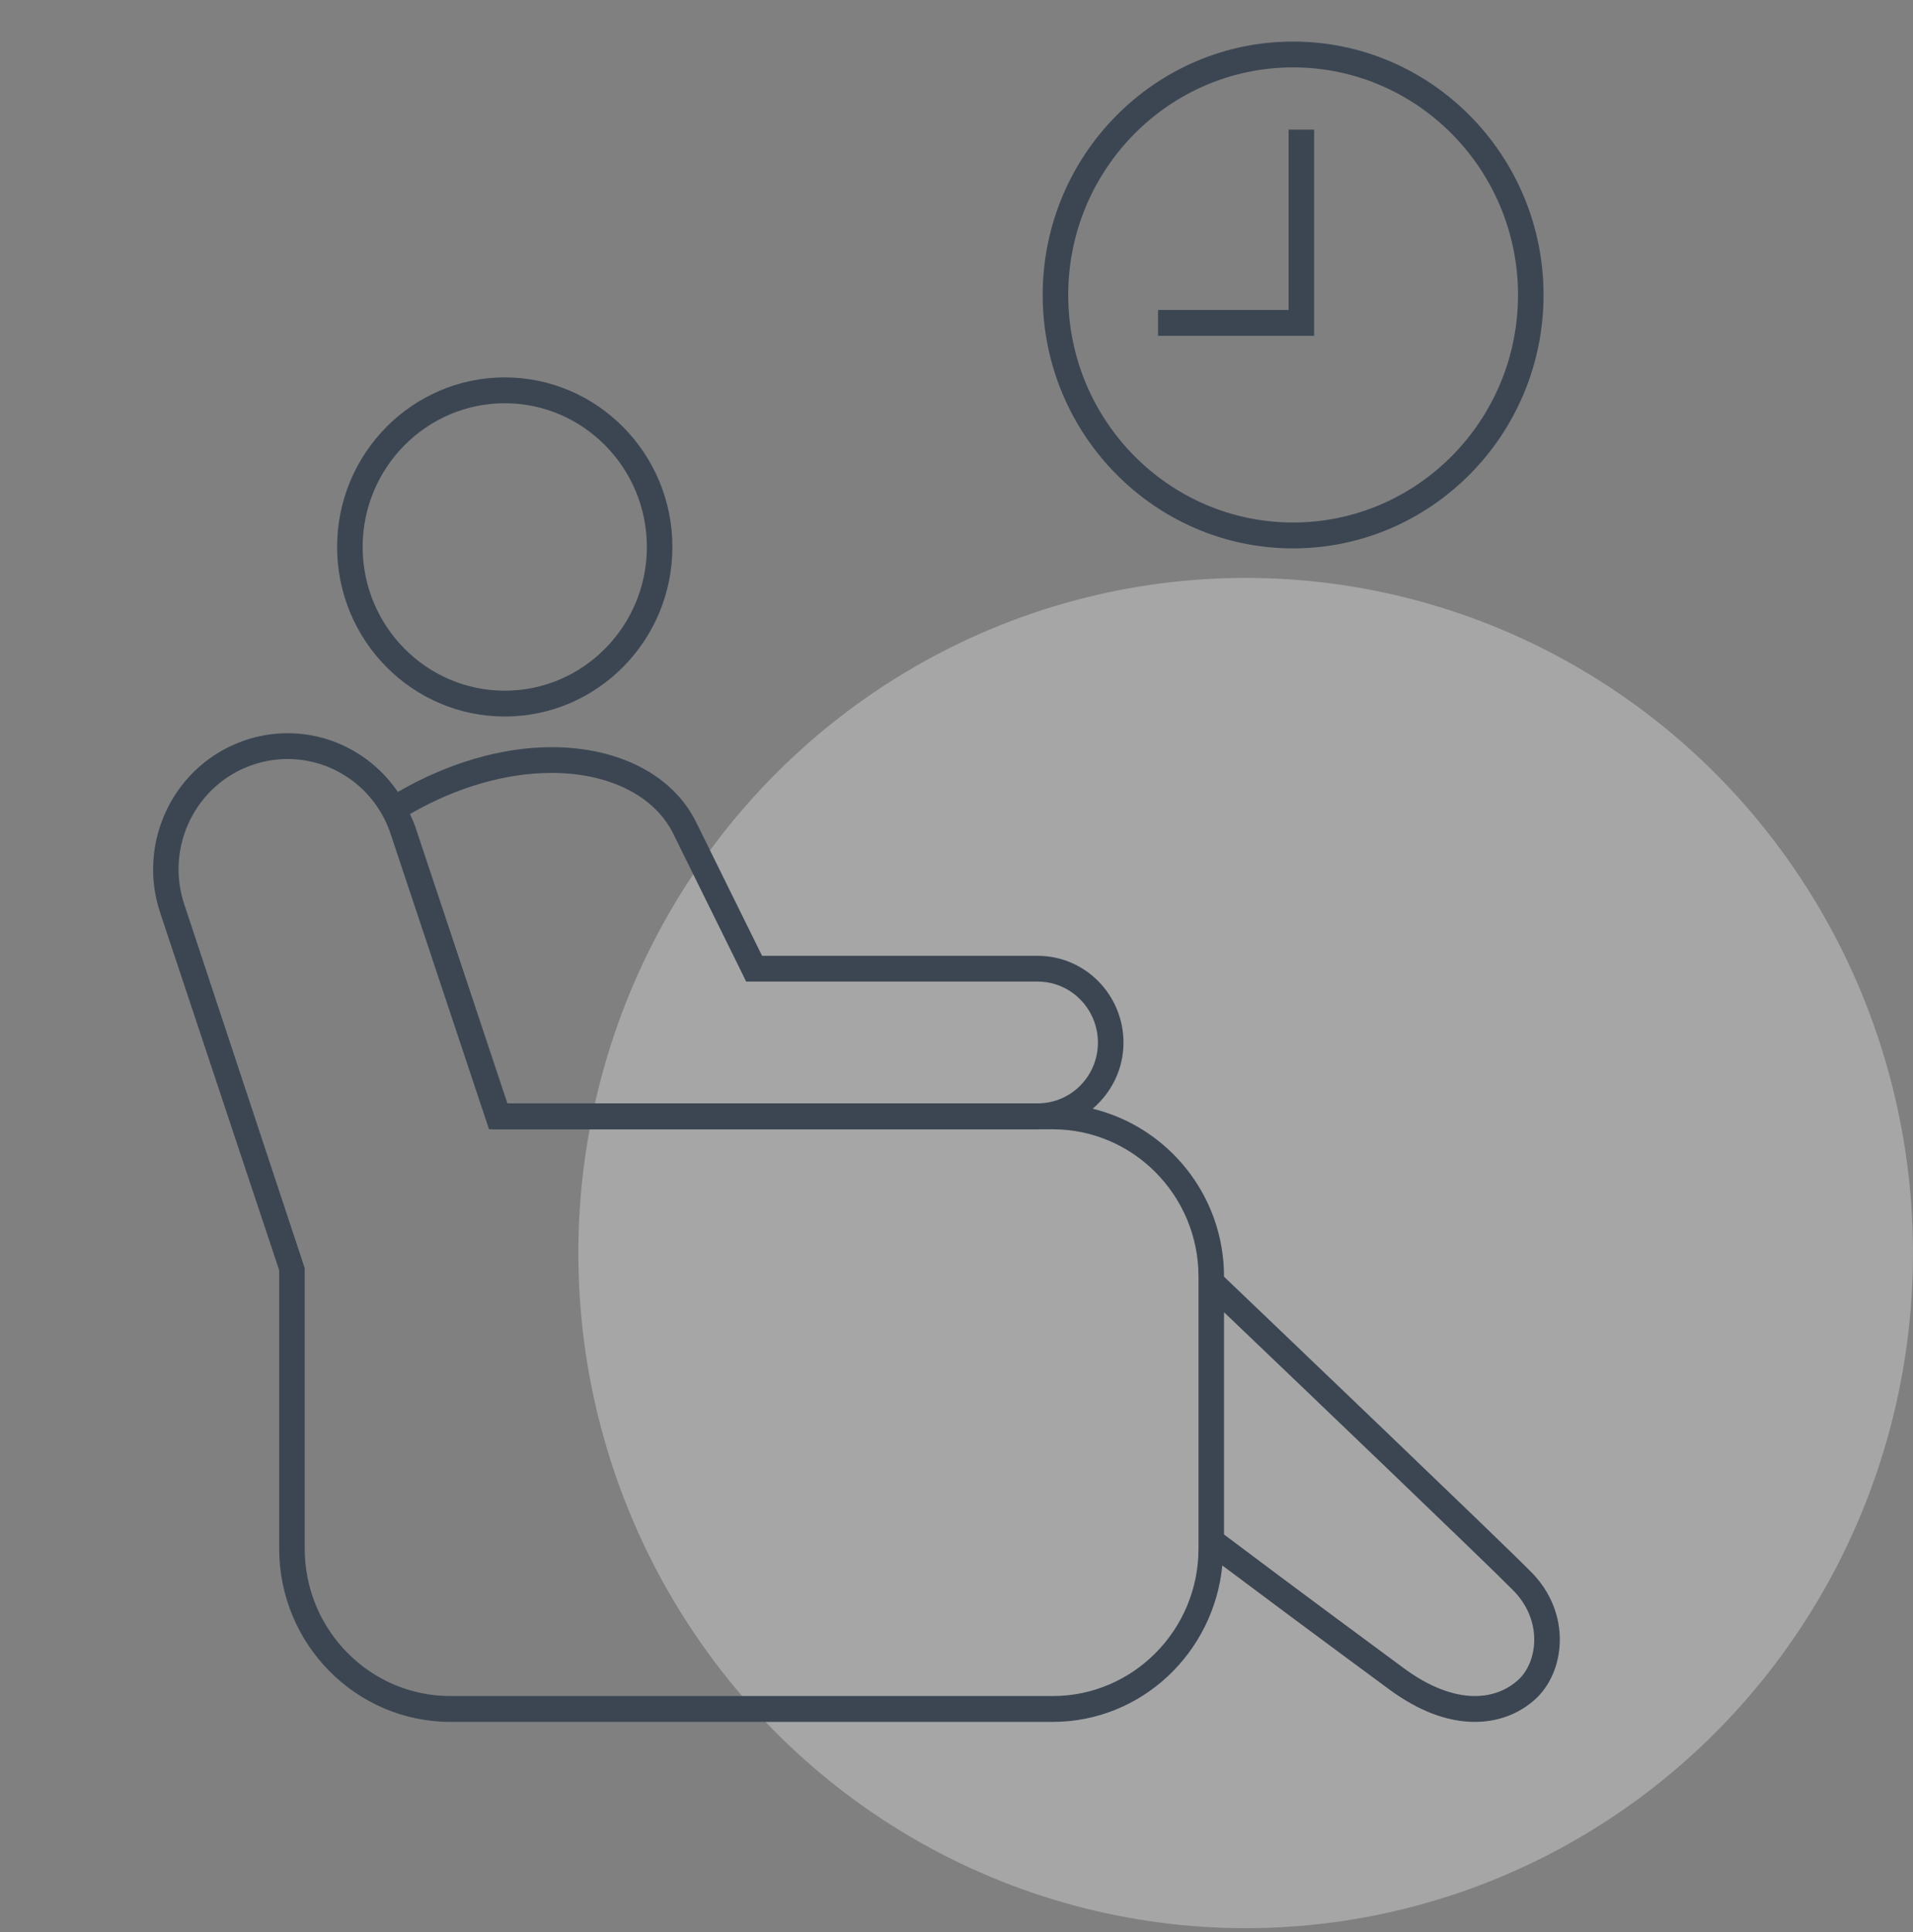
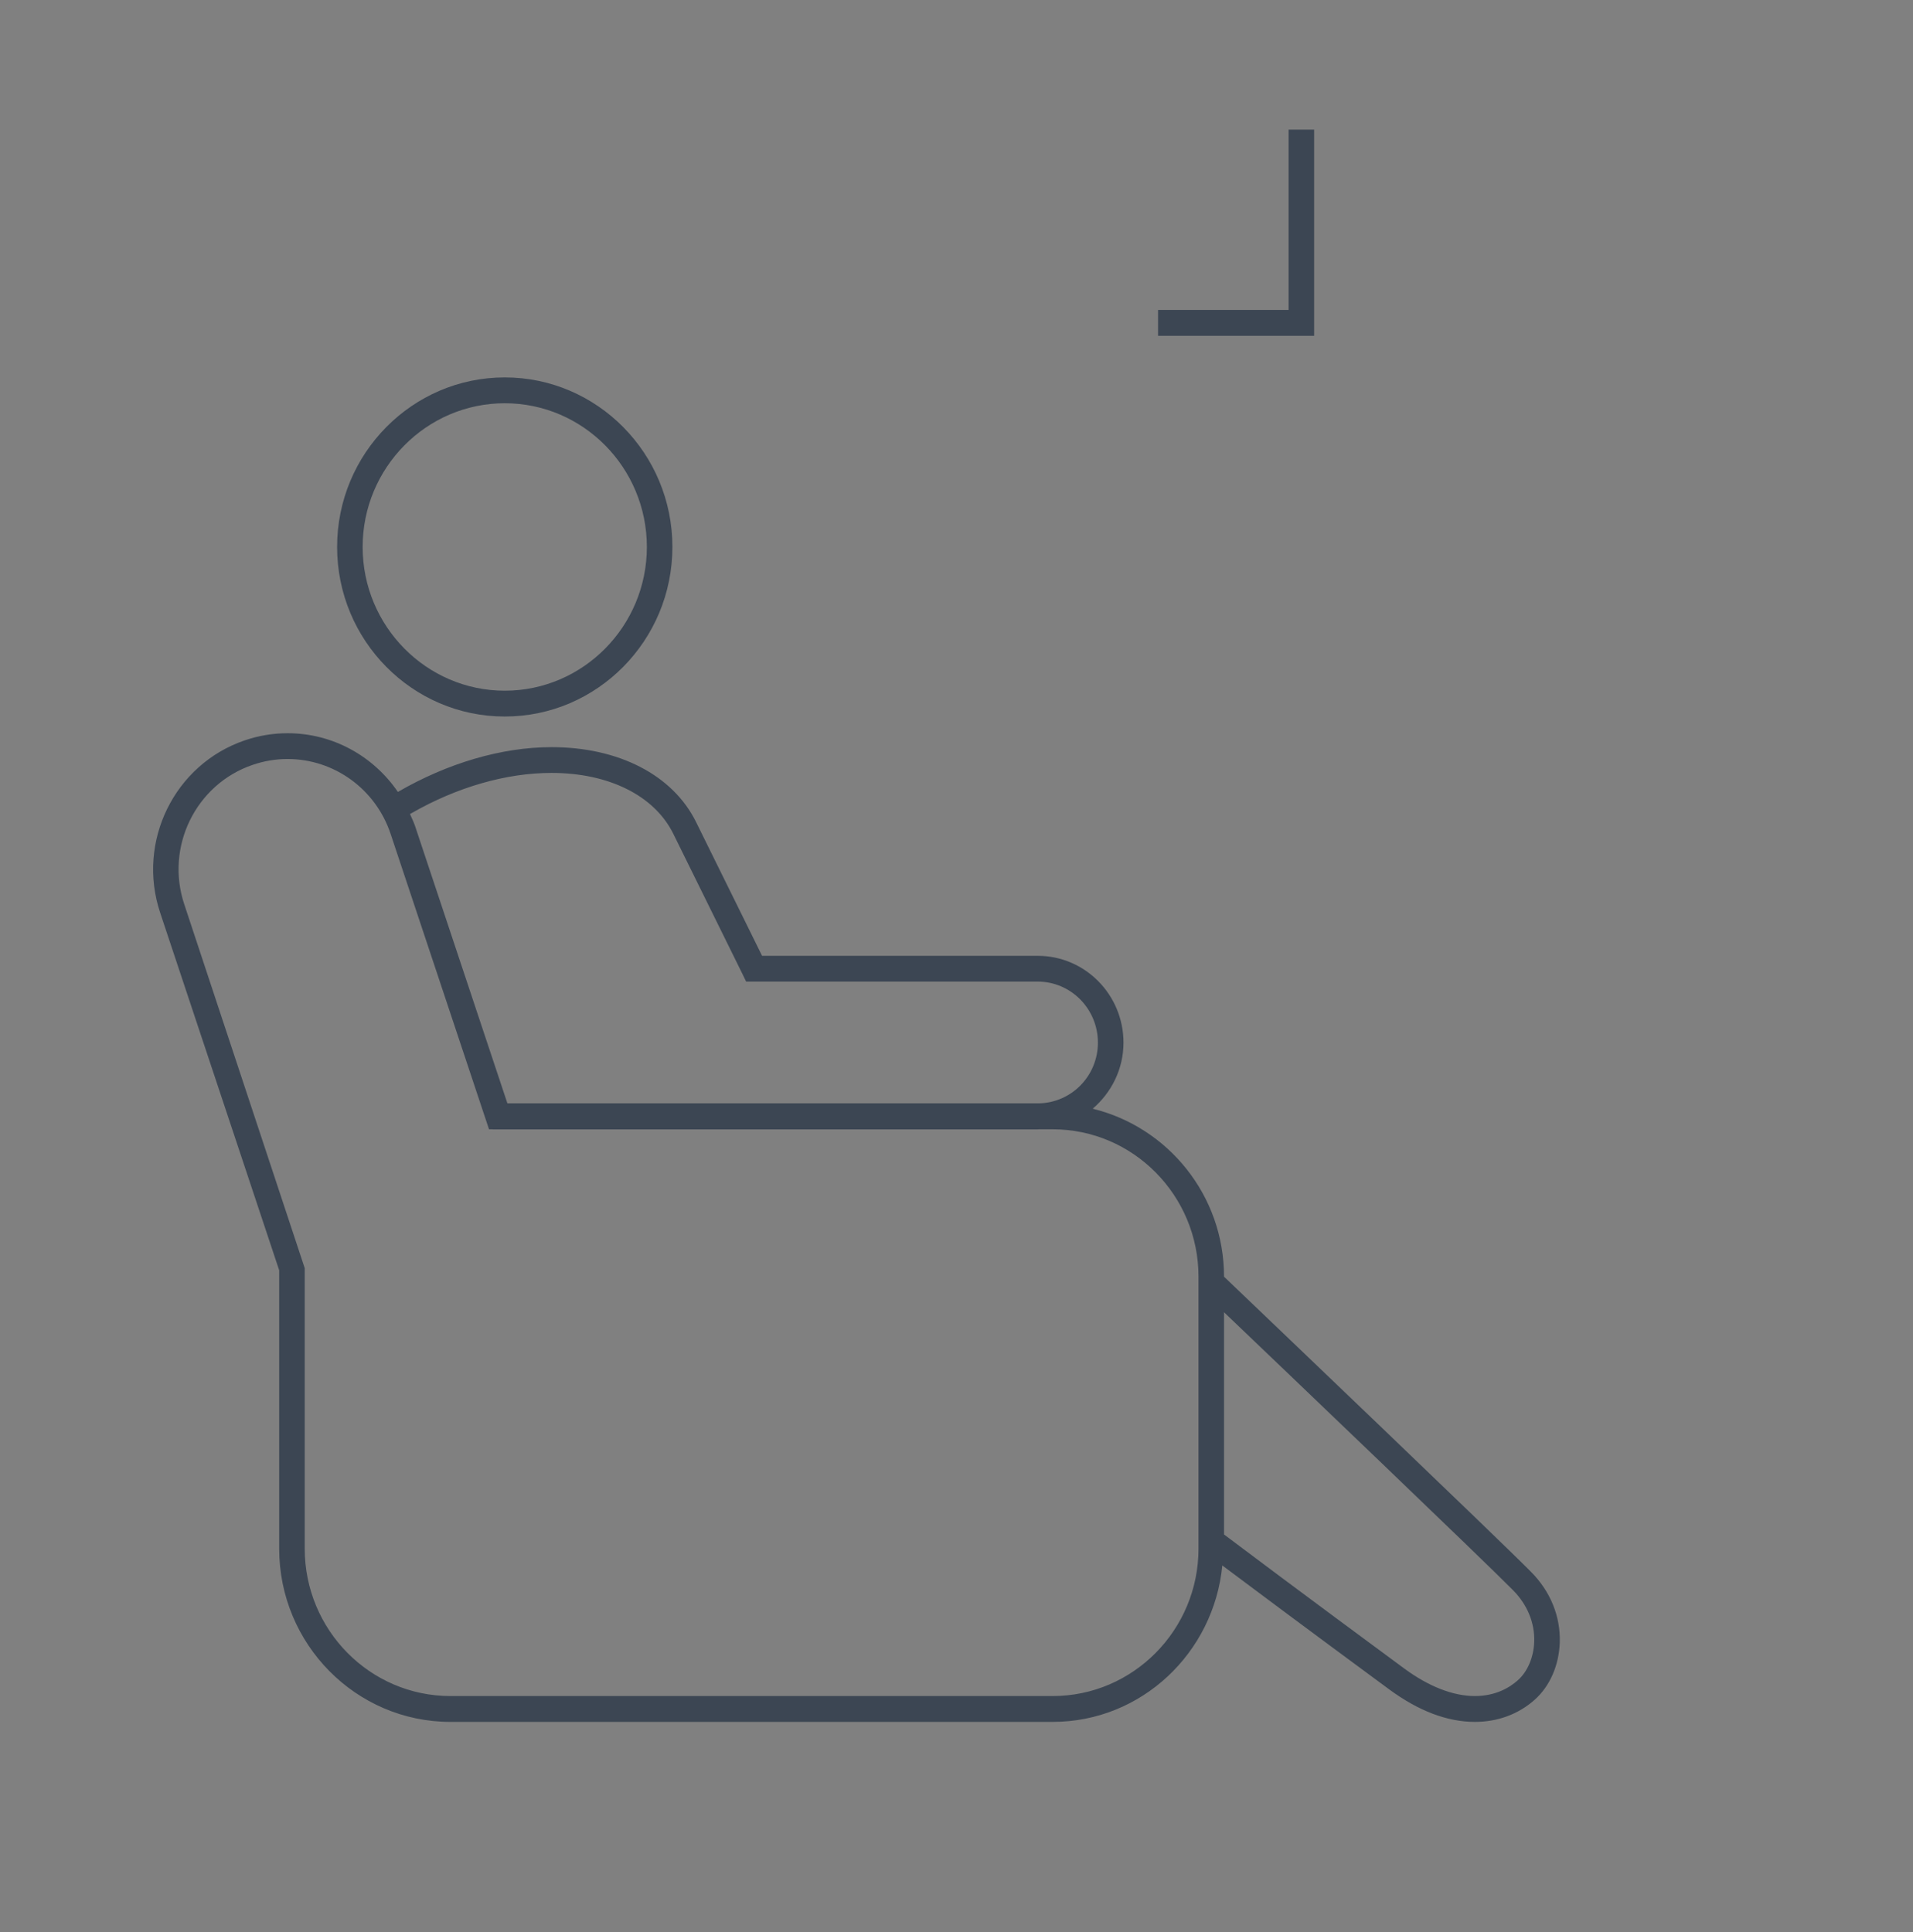
<svg xmlns="http://www.w3.org/2000/svg" width="100" height="101" viewBox="0 0 100 101" fill="none">
  <rect x="0" y="0" width="100" height="101" fill="#808080" stroke="none" />
-   <ellipse cx="65.116" cy="65.506" rx="34.884" ry="35.294" fill="white" fill-opacity="0.3" />
  <path d="M80.041 82.181C78.289 80.408 65.748 68.428 63.985 66.743C63.985 62.48 61.044 58.916 57.118 57.961C58.092 57.127 58.729 55.897 58.729 54.508C58.729 52.004 56.721 49.968 54.247 49.968H39.837C38.714 47.686 37.542 45.315 36.383 42.968C35.171 40.519 32.346 39.059 28.833 39.059C26.209 39.059 23.379 39.904 20.799 41.4C19.51 39.514 17.38 38.331 15.034 38.331C14.271 38.331 13.511 38.457 12.787 38.707C9.113 39.962 7.133 44.002 8.373 47.717L14.594 66.408V80.96C14.594 85.953 18.607 90.016 23.545 90.016H55.029C59.665 90.016 63.453 86.411 63.895 81.838C65.273 82.87 68.125 85.006 72.634 88.328C74.156 89.445 75.654 90.016 77.097 90.016C78.294 90.016 79.382 89.612 80.228 88.855C81.023 88.144 81.496 87.054 81.536 85.857C81.577 84.501 81.048 83.197 80.041 82.181ZM21.515 42.509C23.878 41.153 26.459 40.406 28.827 40.406C31.825 40.406 34.199 41.59 35.187 43.571C36.405 46.039 37.64 48.546 38.823 50.942L39.002 51.315H54.244C55.983 51.315 57.392 52.746 57.392 54.505C57.392 56.251 56.002 57.659 54.282 57.681H26.524L21.692 43.168C21.618 42.956 21.521 42.759 21.431 42.556L21.515 42.509ZM62.65 80.96C62.65 85.209 59.231 88.665 55.029 88.665H23.545C19.342 88.665 15.929 85.209 15.929 80.96V66.295L9.634 47.28C8.628 44.269 10.234 40.999 13.205 39.986C13.799 39.783 14.407 39.679 15.028 39.679C17.475 39.679 19.643 41.255 20.422 43.602L25.563 59.037H25.753V59.043H54.242C54.258 59.043 54.274 59.037 54.296 59.037H55.029C59.231 59.037 62.65 62.491 62.65 66.743V80.894V80.96ZM79.341 87.842C78.924 88.215 78.191 88.665 77.095 88.665C75.961 88.665 74.688 88.168 73.418 87.235C67.96 83.211 64.872 80.886 63.985 80.219V68.601C67.414 71.876 77.572 81.591 79.097 83.136C79.838 83.886 80.231 84.838 80.199 85.819C80.174 86.628 79.857 87.383 79.341 87.842Z" fill="#3C4653" />
  <path d="M26.386 37.458C31.218 37.458 35.149 33.483 35.149 28.594C35.149 23.705 31.218 19.73 26.386 19.73C21.553 19.73 17.622 23.705 17.622 28.594C17.622 33.483 21.553 37.458 26.386 37.458ZM26.386 21.081C30.483 21.081 33.814 24.452 33.814 28.594C33.814 32.736 30.48 36.108 26.386 36.108C22.294 36.108 18.957 32.736 18.957 28.594C18.957 24.452 22.294 21.081 26.386 21.081Z" fill="#3C4653" />
-   <path d="M67.593 28.668C74.816 28.668 80.687 22.722 80.687 15.421C80.687 8.116 74.816 2.173 67.593 2.173C60.376 2.173 54.505 8.116 54.505 15.421C54.505 22.722 60.376 28.668 67.593 28.668ZM67.593 3.523C74.081 3.523 79.352 8.86 79.352 15.421C79.352 21.979 74.081 27.315 67.593 27.315C61.111 27.315 55.84 21.979 55.84 15.421C55.84 8.862 61.111 3.523 67.593 3.523Z" fill="#3C4653" />
  <path d="M68.695 6.776H67.36V16.203H60.536V17.556H68.695V6.776Z" fill="#3C4653" />
</svg>